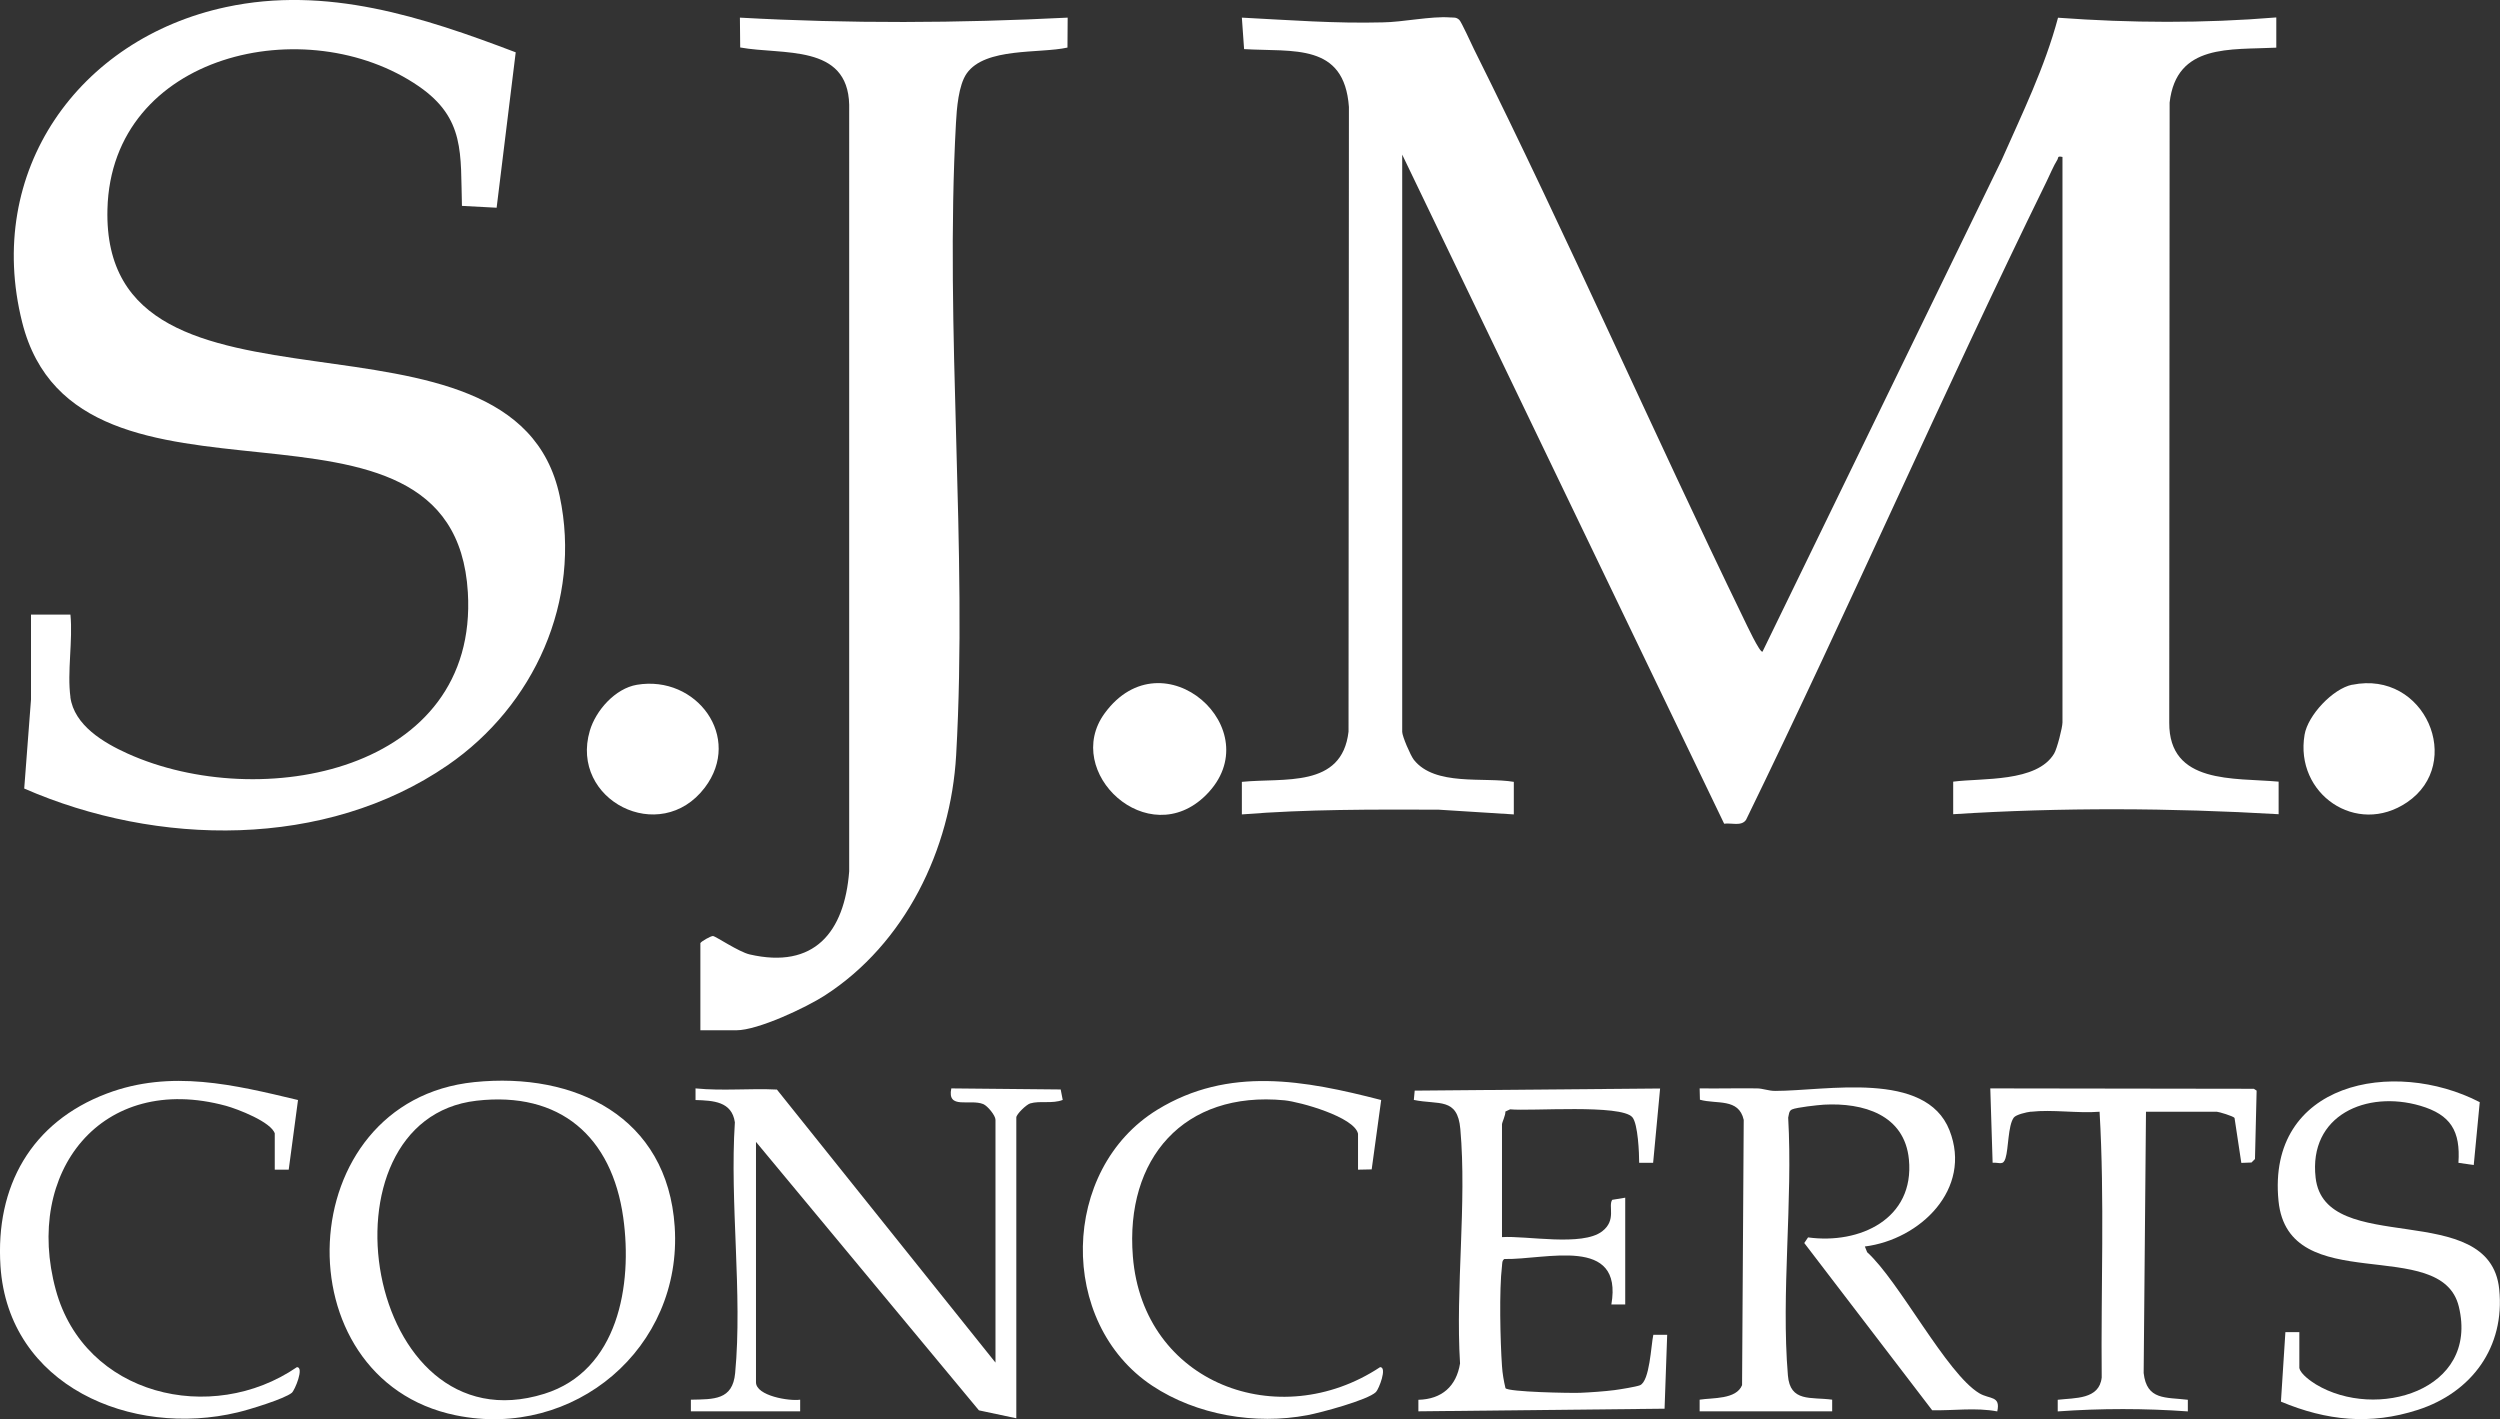
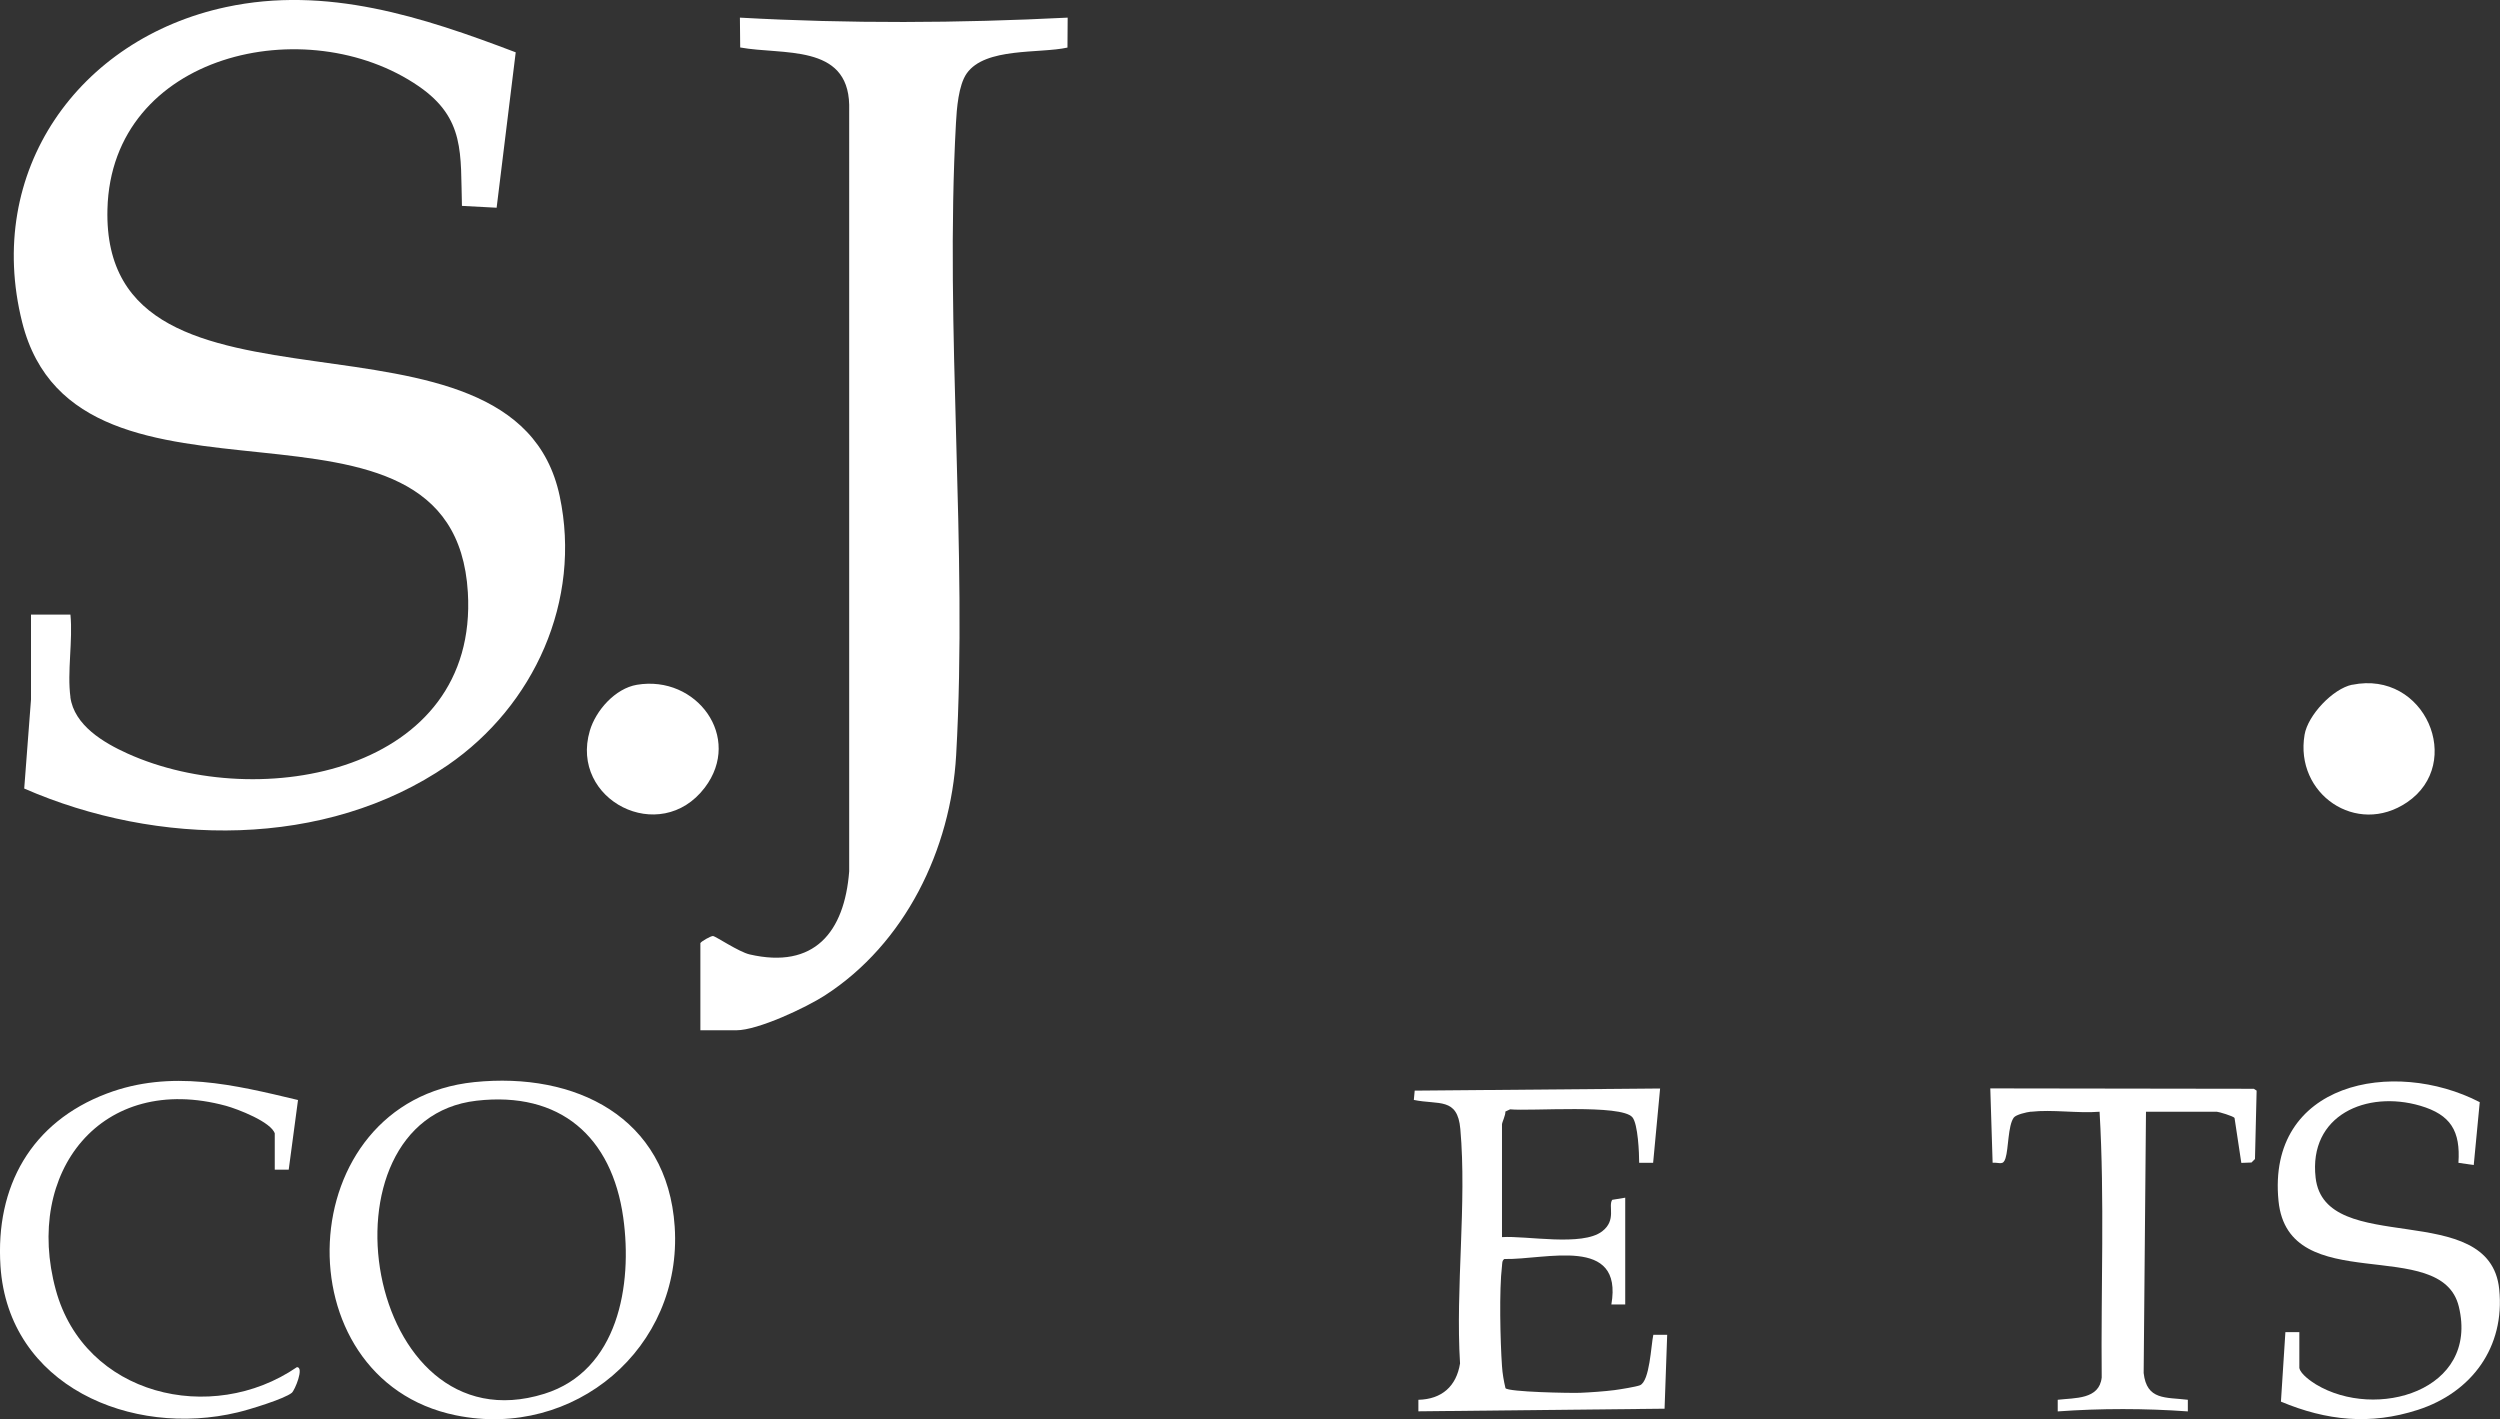
<svg xmlns="http://www.w3.org/2000/svg" id="Layer_1" version="1.1" viewBox="0 0 258.04 146.49">
  <rect x="0" y="0" width="258.04" height="146.49" fill="#333333" stroke="none" />
  <defs>
    <style>
      .st0 {
        fill: #fff;
      }
    </style>
  </defs>
-   <path class="st0" d="M128.18,80.7c4.34-.44,10.33.69,11.01-5.18l.04-64.48c-.48-6.63-5.72-5.67-10.82-5.97l-.23-3.25c4.84.25,9.67.62,14.53.49,2.05-.02,5.01-.66,6.96-.51.39.03.62-.05.95.25.22.2,1.26,2.51,1.52,3.03,9.68,19.43,18.42,39.37,27.9,58.91.16.32,1.62,3.46,1.88,3.27l24.68-50.74c2.13-4.81,4.46-9.58,5.82-14.69,7.51.55,15.01.59,22.53-.03v3.12c-4.74.24-10.31-.44-11.01,5.66l-.04,64c-.04,6.41,6.69,5.68,11.29,6.1v3.36c-11.17-.65-22.41-.71-33.59,0v-3.36c3-.39,8.64.09,10.42-2.9.3-.5.86-2.69.86-3.22V16.2c-.57-.12-.39.07-.54.31-.37.58-.78,1.57-1.11,2.24-10.67,21.78-20.38,44.06-31.01,65.87-.48.7-1.52.29-2.26.4L144.73,15.96v59.58c0,.45.85,2.43,1.2,2.88,2.18,2.76,7.24,1.76,10.32,2.28v3.36l-7.79-.49c-6.77-.02-13.54-.05-20.28.49v-3.36Z" />
  <path class="st0" d="M7.26,71.94c.39,2.93,3.45,4.73,5.91,5.84,13.69,6.18,36.23,1.89,35.12-16.64-1.44-24.09-40.29-5.14-46-27.87C-1.62,17.7,8.08,4,23.33.73c10.38-2.23,20.28,1.01,29.9,4.67l-1.97,16.04-3.58-.19c-.16-5.36.36-9.02-4.45-12.34C31.69.96,11.5,5.5,11.09,21.59c-.63,24.46,41.99,7.48,46.68,29.62,2.29,10.79-2.64,21.64-11.56,27.77-12.64,8.69-30,8.4-43.71,2.41l.7-9.19v-8.76s4.07,0,4.07,0c.26,2.66-.35,5.93,0,8.51Z" />
  <path class="st0" d="M72.28,97.36c.06-.18,1.11-.77,1.32-.75.25.02,2.68,1.65,3.77,1.9,6.67,1.54,9.79-2.28,10.28-8.57V10.81c-.15-6.32-6.87-5.11-11.25-5.91l-.03-3.08c11.28.63,22.55.57,33.83,0l-.02,3.09c-2.87.64-8.49-.05-10.4,2.67-.85,1.21-1.03,3.64-1.11,5.13-1.17,21.35,1.23,43.9.02,65.23-.55,9.73-5.26,19.46-13.56,24.81-1.94,1.25-6.9,3.59-9.12,3.59h-3.72v-8.99Z" />
-   <path class="st0" d="M192.48,128.65l.24.6c3.31,2.99,8.2,12.54,11.58,14.56,1.08.64,2.21.23,1.85,1.87-2.24-.42-4.5-.07-6.72-.12l-13.2-17.26.39-.58c5.31.73,11.01-1.89,10.41-8.05-.45-4.63-4.73-5.87-8.77-5.65-.64.04-2.82.28-3.29.49-.34.15-.32.54-.4.85.49,8.61-.74,18.1-.03,26.6.23,2.8,2.37,2.21,4.57,2.51v1.2s-13.68,0-13.68,0v-1.2c1.35-.21,3.78-.01,4.38-1.5l.17-27.38c-.51-2.28-2.8-1.59-4.52-2.08l-.03-1.17c1.96.03,3.93-.03,5.89,0,.63,0,1.21.26,1.9.26,5.27,0,15.55-2.16,18,4.07,2.38,6.05-3.03,11.28-8.75,11.99Z" />
-   <path class="st0" d="M102.75,140.63v-25.05c0-.44-.81-1.43-1.26-1.62-1.38-.56-3.76.6-3.3-1.62l11.29.11.21,1.08c-1.06.42-2.36.06-3.36.36-.4.12-1.43,1.12-1.43,1.45v31.05l-3.86-.82-23.01-27.71v24.81c0,1.41,3.46,1.97,4.56,1.8v1.2s-11.28,0-11.28,0v-1.2c2.36-.05,4.31.06,4.57-2.75.77-8.18-.57-17.57-.03-25.88-.31-2.16-2.23-2.24-4.06-2.3v-1.2c2.83.28,5.59-.02,8.4.12l22.55,28.17Z" />
  <path class="st0" d="M48.96,111.69c10.41-1.06,19.93,3.58,20.68,14.92.83,12.53-10.39,21.98-22.6,19.47-18.19-3.73-17.11-32.45,1.92-34.39ZM49.19,113.61c-16.95,1.94-11.63,36.07,7,30.25,7.62-2.38,9.11-11.23,8.14-18.18-1.17-8.36-6.52-13.06-15.14-12.07Z" />
  <path class="st0" d="M167.76,134.64h-1.44c1.23-7.14-6.76-4.6-11.05-4.69-.25.17-.21.47-.24.72-.3,2.46-.18,7.76,0,10.33.05.77.18,1.53.36,2.28.28.4,6.71.52,7.7.48s2.59-.15,3.56-.28c.54-.07,2.22-.34,2.62-.5,1.02-.43,1.14-4.13,1.38-5.21h1.43s-.27,7.63-.27,7.63l-25.41.27v-1.19c2.42-.06,3.92-1.39,4.3-3.75-.48-7.8.71-16.51.03-24.2-.29-3.3-2.24-2.47-4.8-3l.09-.96,25.33-.22-.72,7.67h-1.44c0-.98-.12-4.01-.7-4.7-1.15-1.37-10.5-.61-12.62-.82l-.49.23c.03.38-.35,1.11-.35,1.33v11.63c2.56-.16,8.27.98,10.33-.59,1.52-1.16.6-2.62,1.05-3.26l1.34-.22v11.03Z" />
  <path class="st0" d="M237.34,141.23c.13.6,1.18,1.34,1.7,1.66,6.19,3.74,16.86.67,14.75-8.03-1.81-7.46-17.6-.8-18.61-10.9-1.22-12.24,11.86-14.8,20.77-10.2l-.62,6.49-1.58-.23c.22-3.27-.78-4.96-3.94-5.89-5.54-1.62-11.54.97-10.8,7.43.95,8.3,17.99,2.05,18.95,11.51.61,5.97-2.83,10.65-8.4,12.45-4.91,1.59-9.42,1.12-14.13-.85l.46-7.17h1.44s0,3.71,0,3.71Z" />
  <path class="st0" d="M28.37,117.02c-.34-1.21-3.87-2.56-5.04-2.88-12.87-3.5-20.89,6.86-17.57,19,2.97,10.9,16.06,14.02,24.89,7.97.77,0-.22,2.39-.53,2.65-.76.63-4.47,1.76-5.59,2.02-10.95,2.63-23.67-2.73-24.48-15.09-.54-8.24,3.17-14.87,10.98-17.82,6.62-2.5,13.12-.91,19.73.67l-.96,7.19h-1.44s0-3.71,0-3.71Z" />
-   <path class="st0" d="M140.17,117.02c-.37-1.73-5.98-3.29-7.59-3.45-10.4-1-16.46,6.02-15.65,16.12,1.05,13.13,15.08,18.33,25.52,11.42.76,0-.13,2.27-.43,2.57-.83.83-5.74,2.14-7.08,2.39-5.37,1.01-11.42,0-16.01-3.04-9.77-6.49-9.5-22.34.53-28.49,7.36-4.51,15.2-3.04,23.1-1l-.98,7.16-1.41.03v-3.72Z" />
  <path class="st0" d="M209.63,114.74c-.44.05-1.55.3-1.78.62-.6.83-.53,3.18-.85,4.19-.24.76-.57.43-1.33.46l-.24-7.67,27.2.04.29.19-.17,7.06-.36.36-1.05.04-.7-4.64c-.12-.19-1.65-.64-1.82-.64h-7.32l-.24,26.97c.32,2.83,2.26,2.48,4.56,2.76v1.2c-4.47-.32-8.95-.32-13.43,0v-1.2c1.77-.21,4.29-.01,4.54-2.3-.09-9.14.31-18.33-.22-27.43-2.26.18-4.87-.25-7.08,0Z" />
  <path class="st0" d="M65.74,70.68c6.16-1.03,10.94,5.42,7.01,10.61-4.61,6.08-13.98,1.29-11.87-5.87.62-2.1,2.62-4.36,4.86-4.74Z" />
-   <path class="st0" d="M124.49,82.05c-5.98,5.98-14.9-2.37-10.47-8.43,6.02-8.23,17.18,1.72,10.47,8.43Z" />
  <path class="st0" d="M242.79,70.68c7.53-1.54,11.6,8.11,5.66,12.13-5.23,3.55-11.62-.88-10.58-6.98.34-2.01,2.92-4.75,4.92-5.16Z" />
</svg>